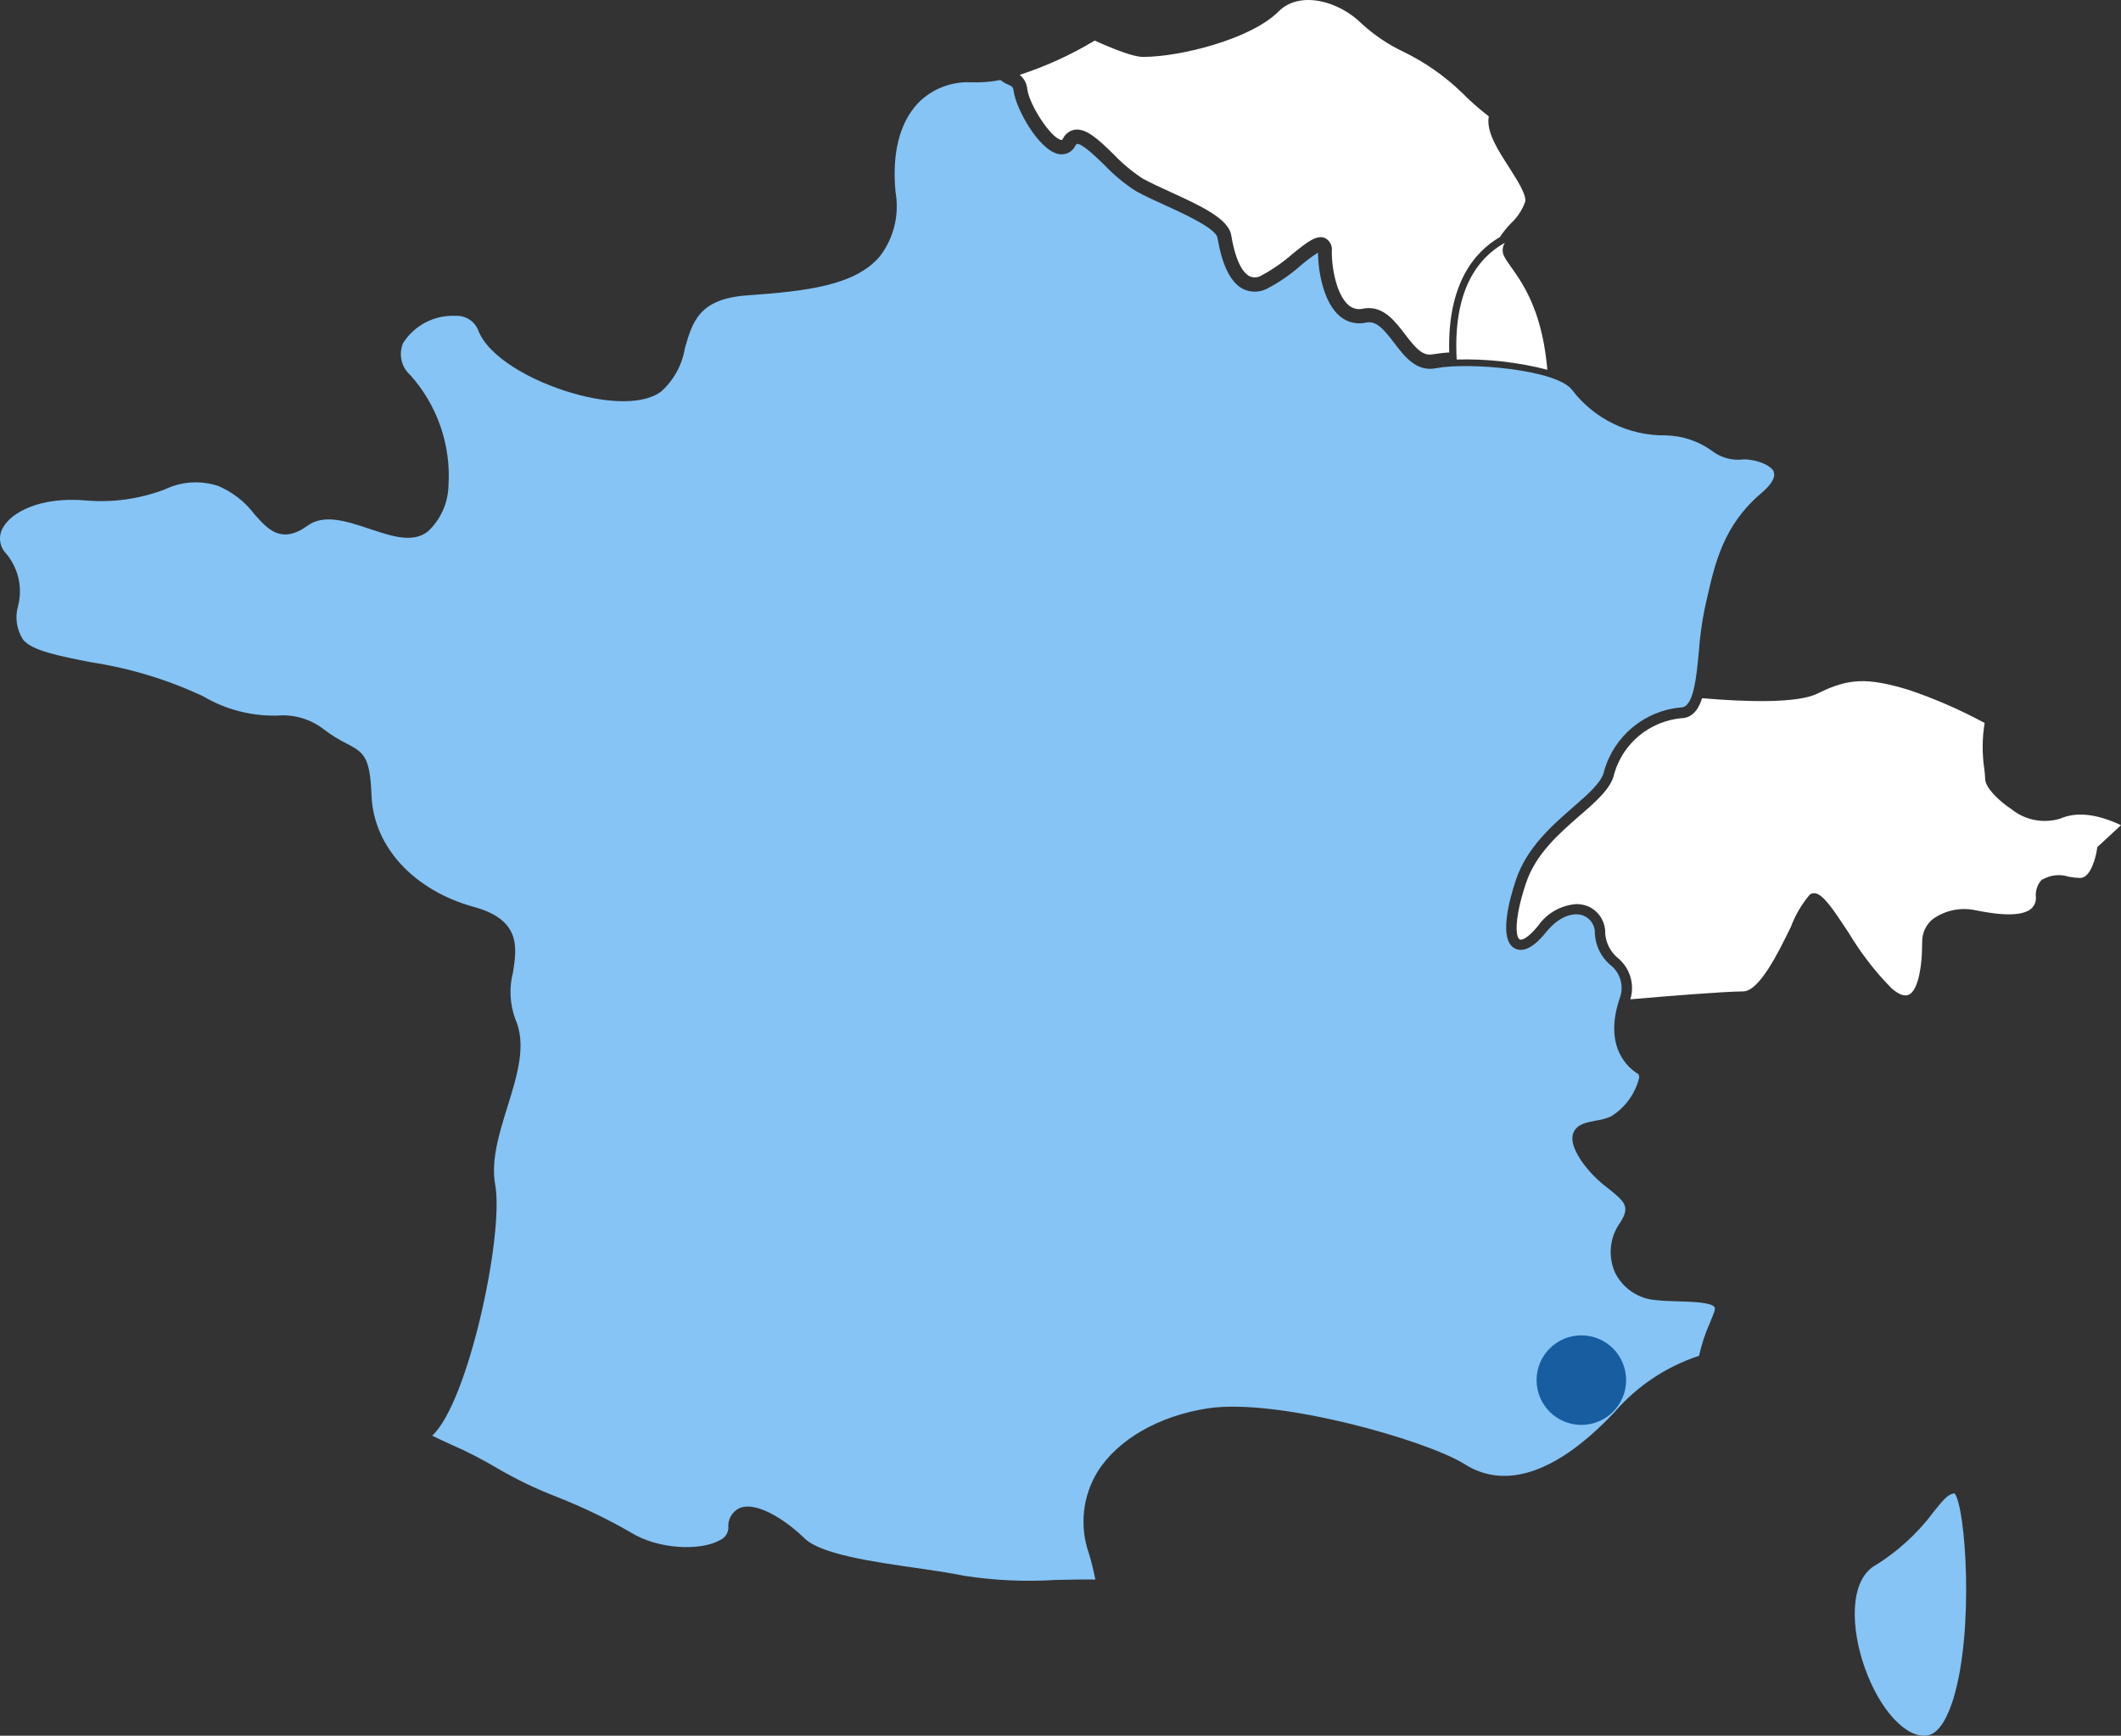
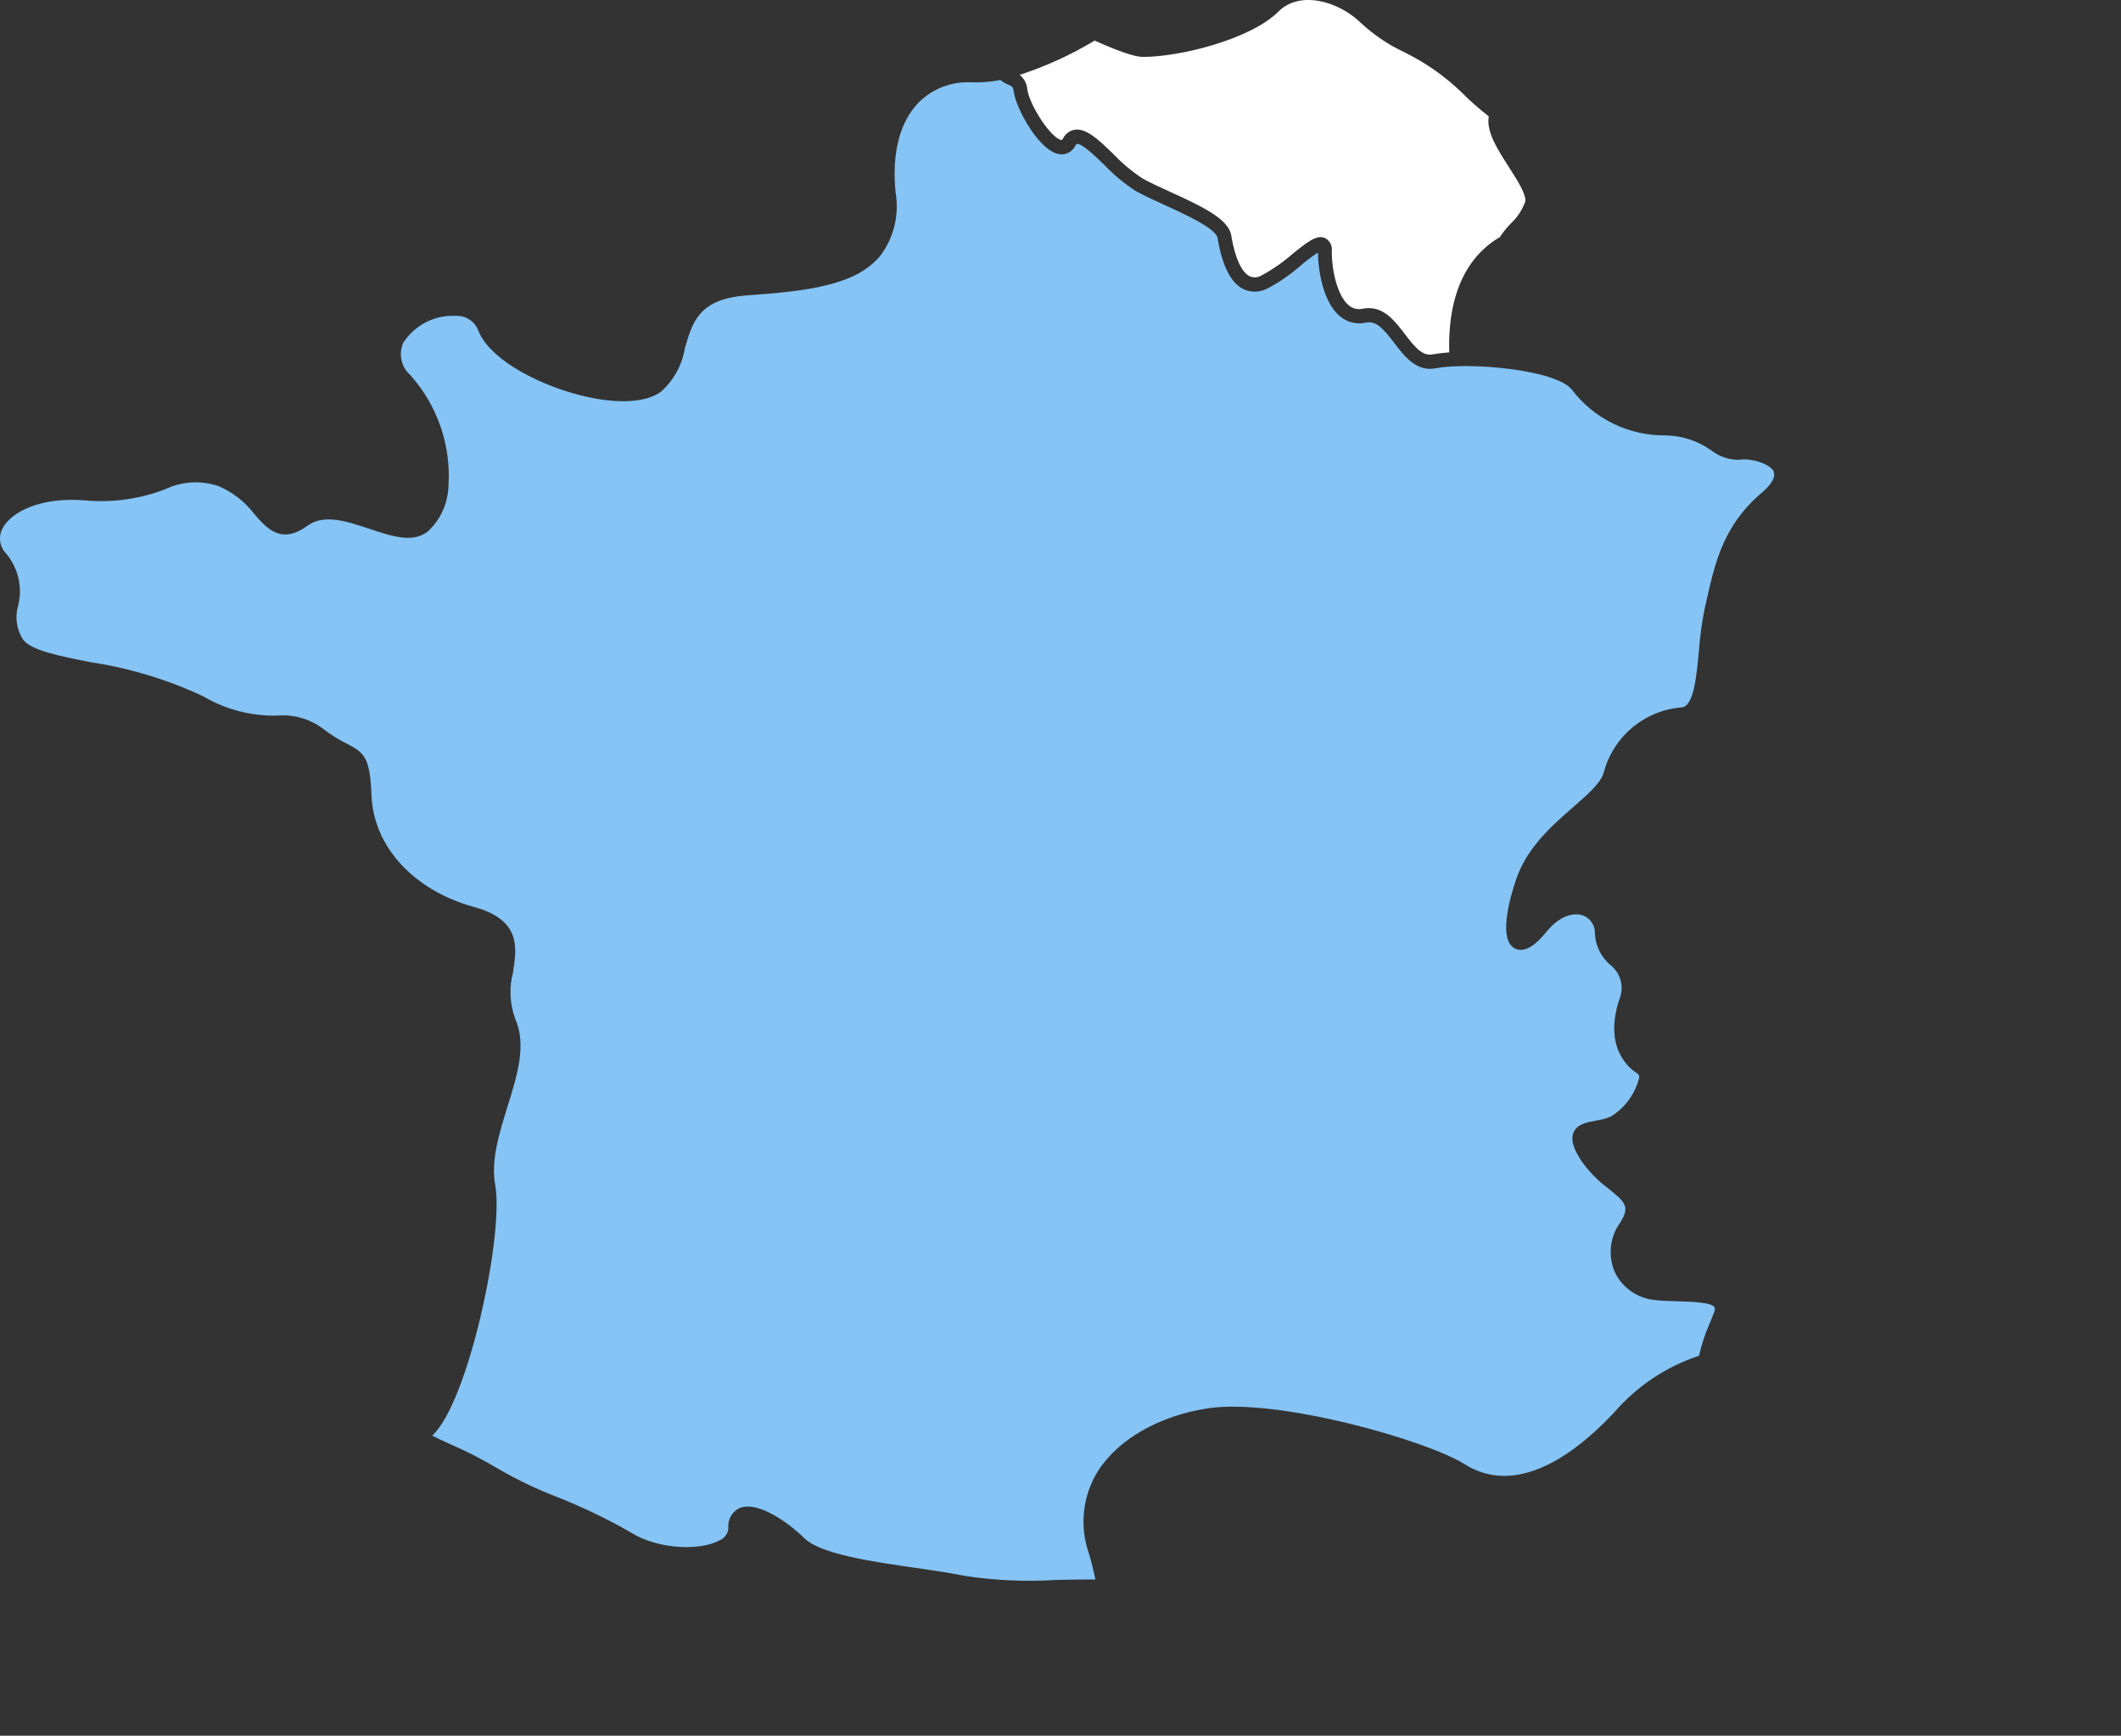
<svg xmlns="http://www.w3.org/2000/svg" id="b" viewBox="0 0 153.509 125.613">
  <rect x="0" y="0" width="153.509" height="125.613" fill="#333333" stroke="none" />
  <g id="c">
    <g id="d">
      <g id="e">
        <g id="f">
-           <path id="g" d="M108.899,17.578c-1.96,1.1-3.75,3.45-3.47,8.44,2.21-.06,4.42.19,6.56.74-.47-5.43-2.6-7.12-3.14-8.24-.14-.3-.12-.66.06-.94" fill="#fff" />
          <path id="h" d="M108.519,17.208c.24-.37.52-.72.83-1.04.47-.43.82-.97,1.04-1.57.1-.51-.58-1.56-1.17-2.49-.81-1.26-1.66-2.56-1.47-3.67v-.02c-.7-.54-1.37-1.13-1.99-1.76-1.23-1.18-2.64-2.16-4.18-2.91-1.1-.52-2.11-1.2-3.01-2.02-1.67-1.67-4.5-2.43-6.03-.9-2,2.01-7.13,3.29-9.79,3.29-.39,0-1.19-.13-3.52-1.18-1.71,1.03-3.53,1.86-5.43,2.48.32.25.52.63.55,1.03h0c.17,1.2,1.72,3.54,2.45,3.68.05.01.07.02.14-.11.17-.33.48-.57.85-.63.84-.12,1.71.71,2.8,1.77.63.66,1.33,1.25,2.09,1.75.55.31,1.26.63,2.02.98,2.16.99,4.2,1.92,4.41,3.13.36,2.16.97,2.78,1.3,2.96.28.14.6.13.87-.03.8-.43,1.56-.95,2.24-1.55,1.08-.87,1.79-1.45,2.4-1.16.34.19.53.57.47.96,0,1.43.42,3.23,1.23,3.9.29.24.67.33,1.03.24.14-.03.29-.04.43-.04,1.16,0,1.92.99,2.6,1.88.77,1.01,1.29,1.62,2.04,1.46.39-.06.78-.11,1.17-.13-.14-4.99,1.85-7.28,3.63-8.33" fill="#fff" />
-           <path id="i" d="M147.829,63.648c.58-.33,1.27-.41,1.9-.2.27.05.55.08.82.09.78,0,1.15-1.54,1.23-2.13v-.09l1.73-1.6c-1.76-.83-3.24-.99-4.41-.47h0c-1.22.36-2.53.11-3.52-.69-.92-.6-1.9-1.57-1.9-2.19,0-.15-.03-.39-.06-.7-.17-1.11-.16-2.24.02-3.35-1.77-.95-3.61-1.76-5.52-2.4-2.99-.9-4.34-.84-6.57.27-1.48.74-5.32.6-8.36.34-.16.51-.55,1.45-1.53,1.45-2.27.23-4.18,1.8-4.82,3.99-.21,1.06-1.27,1.99-2.5,3.05-1.49,1.3-3.19,2.77-3.9,4.91-.88,2.65-.74,3.9-.45,4.06.13.07.57-.05,1.34-1,.64-.91,1.65-1.48,2.76-1.56.25,0,.5.04.74.12.85.31,1.39,1.14,1.35,2.04.06.67.38,1.29.9,1.73.89.72,1.25,1.91.92,3,2.56-.22,6.83-.57,8.15-.57,1.18,0,2.56-2.81,3.47-4.68.32-.86.79-1.65,1.38-2.34.12-.08.26-.1.4-.08.57.12,1.24,1.09,2.37,2.81.88,1.47,1.92,2.83,3.12,4.05.52.46.94.62,1.26.48.6-.27.97-1.74.97-3.82-.01-.65.28-1.27.79-1.67.88-.62,1.98-.85,3.04-.63.86.17,3.17.63,4.04-.09.25-.21.38-.52.36-.84-.05-.48.12-.97.46-1.31" fill="#fff" />
-           <path id="j" d="M135.689,113.298c-1.89,1.15-1.71,4.63-.73,7.38,1.08,3.06,2.99,5.13,4.51,4.92.93-.13,1.54-1.49,1.89-2.61,1.55-4.98.9-13.94.11-14.91-.44.01-.82.45-1.52,1.33-1.16,1.56-2.61,2.88-4.26,3.9" fill="#85c4f5" />
          <path id="k" d="M128.399,34.158c-.3-.64-1.74-1.01-2.45-.89-.76.04-1.51-.21-2.1-.68-.96-.68-2.1-1.05-3.27-1.08-2.66.04-5.18-1.17-6.79-3.28-1.12-1.5-7.54-2.03-9.86-1.58-1.41.28-2.27-.84-3.03-1.84-.77-1.01-1.3-1.62-2.04-1.46-.66.15-1.35-.02-1.87-.45-1.24-1.02-1.59-3.36-1.6-4.62-.43.28-.85.59-1.24.93-.75.66-1.57,1.23-2.46,1.69-.55.28-1.2.28-1.75,0-.88-.47-1.49-1.71-1.82-3.68-.11-.68-2.35-1.71-3.83-2.38-.77-.35-1.5-.69-2.08-1.01-.84-.54-1.61-1.18-2.3-1.91-.64-.62-1.61-1.55-1.96-1.5-.05,0-.1.09-.12.13-.22.45-.71.7-1.21.6-1.42-.27-3.07-3.24-3.25-4.53-.05-.34-.12-.37-.39-.49-.21-.08-.4-.2-.57-.34-.69.14-1.39.19-2.09.17-1.45-.08-2.87.47-3.88,1.51-1.34,1.42-1.9,3.66-1.62,6.46.28,1.63-.13,3.3-1.13,4.61-1.78,2.12-5.26,2.53-9.63,2.84-3.47.25-3.94,1.91-4.49,3.82-.2,1.21-.8,2.31-1.71,3.13-1.18.9-3.6.95-6.47.11-2.85-.83-6.07-2.57-6.8-4.59-.28-.64-.93-1.03-1.63-.99-1.52-.07-2.96.68-3.78,1.96-.35.81-.14,1.75.52,2.33,1.95,2.18,2.95,5.06,2.76,7.99-.03,1.27-.57,2.47-1.5,3.33-1.1.85-2.6.34-4.2-.19-1.62-.54-3.29-1.11-4.49-.24-1.91,1.38-2.9.26-3.86-.83-.68-.9-1.58-1.6-2.62-2.04-1.27-.42-2.66-.33-3.86.25-1.82.69-3.77.97-5.71.8-3.29-.29-5.44.85-6.04,2.03-.32.61-.2,1.35.28,1.83.87,1.05,1.19,2.45.85,3.77-.24.82-.11,1.7.35,2.43.61.8,2.62,1.2,4.94,1.65,2.81.43,5.55,1.26,8.12,2.47,1.61.95,3.46,1.43,5.32,1.39,1.23-.11,2.45.25,3.42,1.01.52.4,1.08.74,1.66,1.03,1.26.65,1.66.99,1.77,3.75.15,3.7,3.06,6.86,7.42,8.06,3.41.93,3.1,2.95,2.82,4.73-.29,1.1-.23,2.27.15,3.34.85,1.88.17,4.07-.55,6.38-.59,1.91-1.21,3.88-.89,5.64.66,3.55-1.94,15.77-4.56,18.17.45.22.9.43,1.34.63,1.16.5,2.28,1.08,3.36,1.72,1.4.82,2.86,1.52,4.37,2.1,1.82.72,3.58,1.56,5.28,2.54,2.01,1.26,5.06,1.35,6.44.59.37-.15.62-.49.65-.88-.07-.61.25-1.2.81-1.46.19-.08.39-.11.59-.11,1.3,0,3.08,1.29,4.1,2.29,1.16,1.16,4.99,1.71,8.07,2.15,1.31.19,2.54.37,3.49.57,2.2.34,4.43.44,6.65.3.94-.02,1.9-.04,2.85-.03-.13-.64-.28-1.27-.47-1.89-.69-1.97-.46-4.15.64-5.93,1.46-2.32,4.44-4.03,7.98-4.57,5.07-.76,15.84,2.32,18.57,4.04,2.99,1.9,6.74.6,10.83-3.74,1.64-1.9,3.76-3.32,6.14-4.1.18-.81.44-1.61.78-2.37.11-.27.22-.53.31-.78.04-.1.09-.28.03-.37-.23-.35-1.6-.39-2.61-.42-.56-.02-1.12-.03-1.63-.09-1.26-.09-2.38-.84-2.95-1.97-.54-1.2-.4-2.59.37-3.65.71-1.12.37-1.47-.83-2.43-.79-.58-1.48-1.29-2.03-2.09-.57-.89-.73-1.51-.52-2,.26-.6.94-.72,1.61-.85.38-.05.74-.15,1.09-.3,1.03-.63,1.76-1.64,2.05-2.81,0-.21-.07-.26-.1-.28-.61-.37-2.52-1.85-1.32-5.44.35-.88.06-1.89-.7-2.46-.65-.57-1.04-1.37-1.09-2.23.04-.58-.31-1.12-.86-1.33-.63-.22-1.66-.03-2.66,1.2-.34.42-1.38,1.68-2.29,1.18-1.14-.63-.43-3.38.1-4.96.78-2.33,2.63-3.94,4.12-5.24,1.12-.98,2.1-1.82,2.26-2.63.72-2.54,2.93-4.37,5.56-4.6.92,0,1.12-2.17,1.3-4.08.07-1.02.21-2.03.41-3.03l.15-.67c.6-2.66,1.21-5.41,3.98-7.75.42-.36,1.1-1.03.86-1.54" fill="#85c4f5" />
-           <path id="l" d="M117.692,99.878c0,1.79-1.45,3.24-3.24,3.24s-3.24-1.45-3.24-3.24,1.45-3.24,3.24-3.24h0c1.79,0,3.24,1.45,3.24,3.24" fill="#165ea0" />
        </g>
      </g>
    </g>
  </g>
</svg>